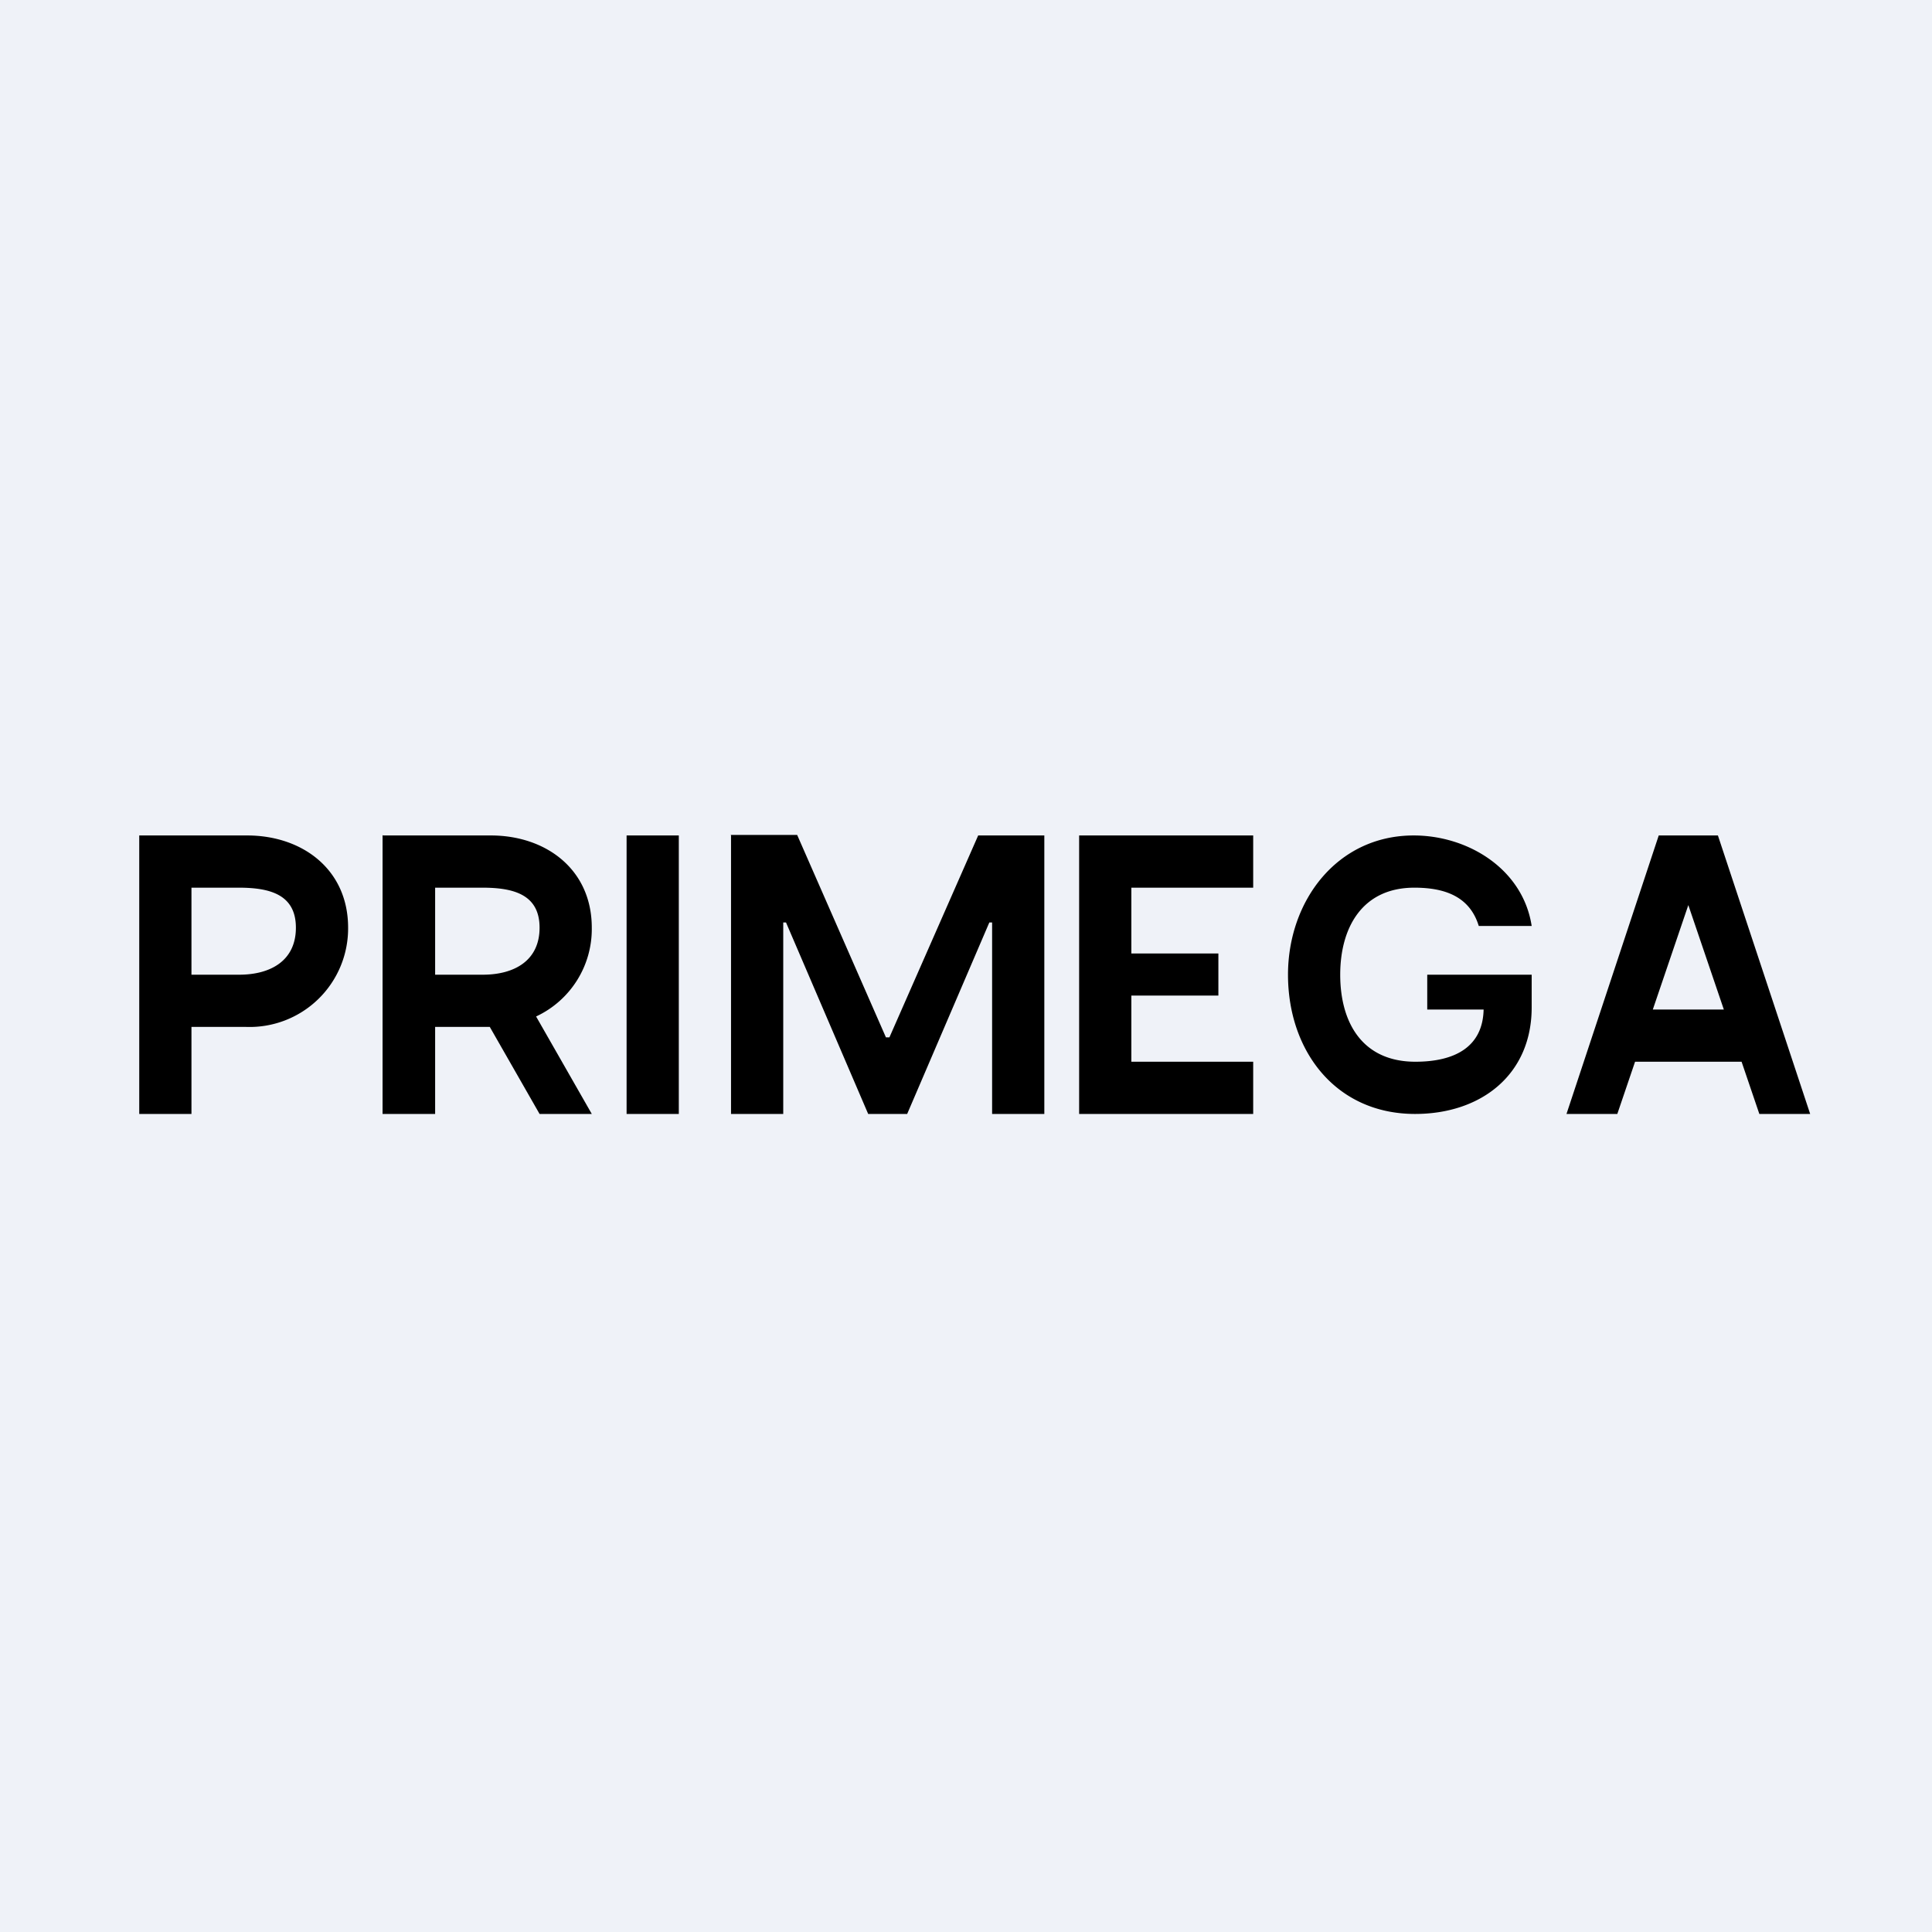
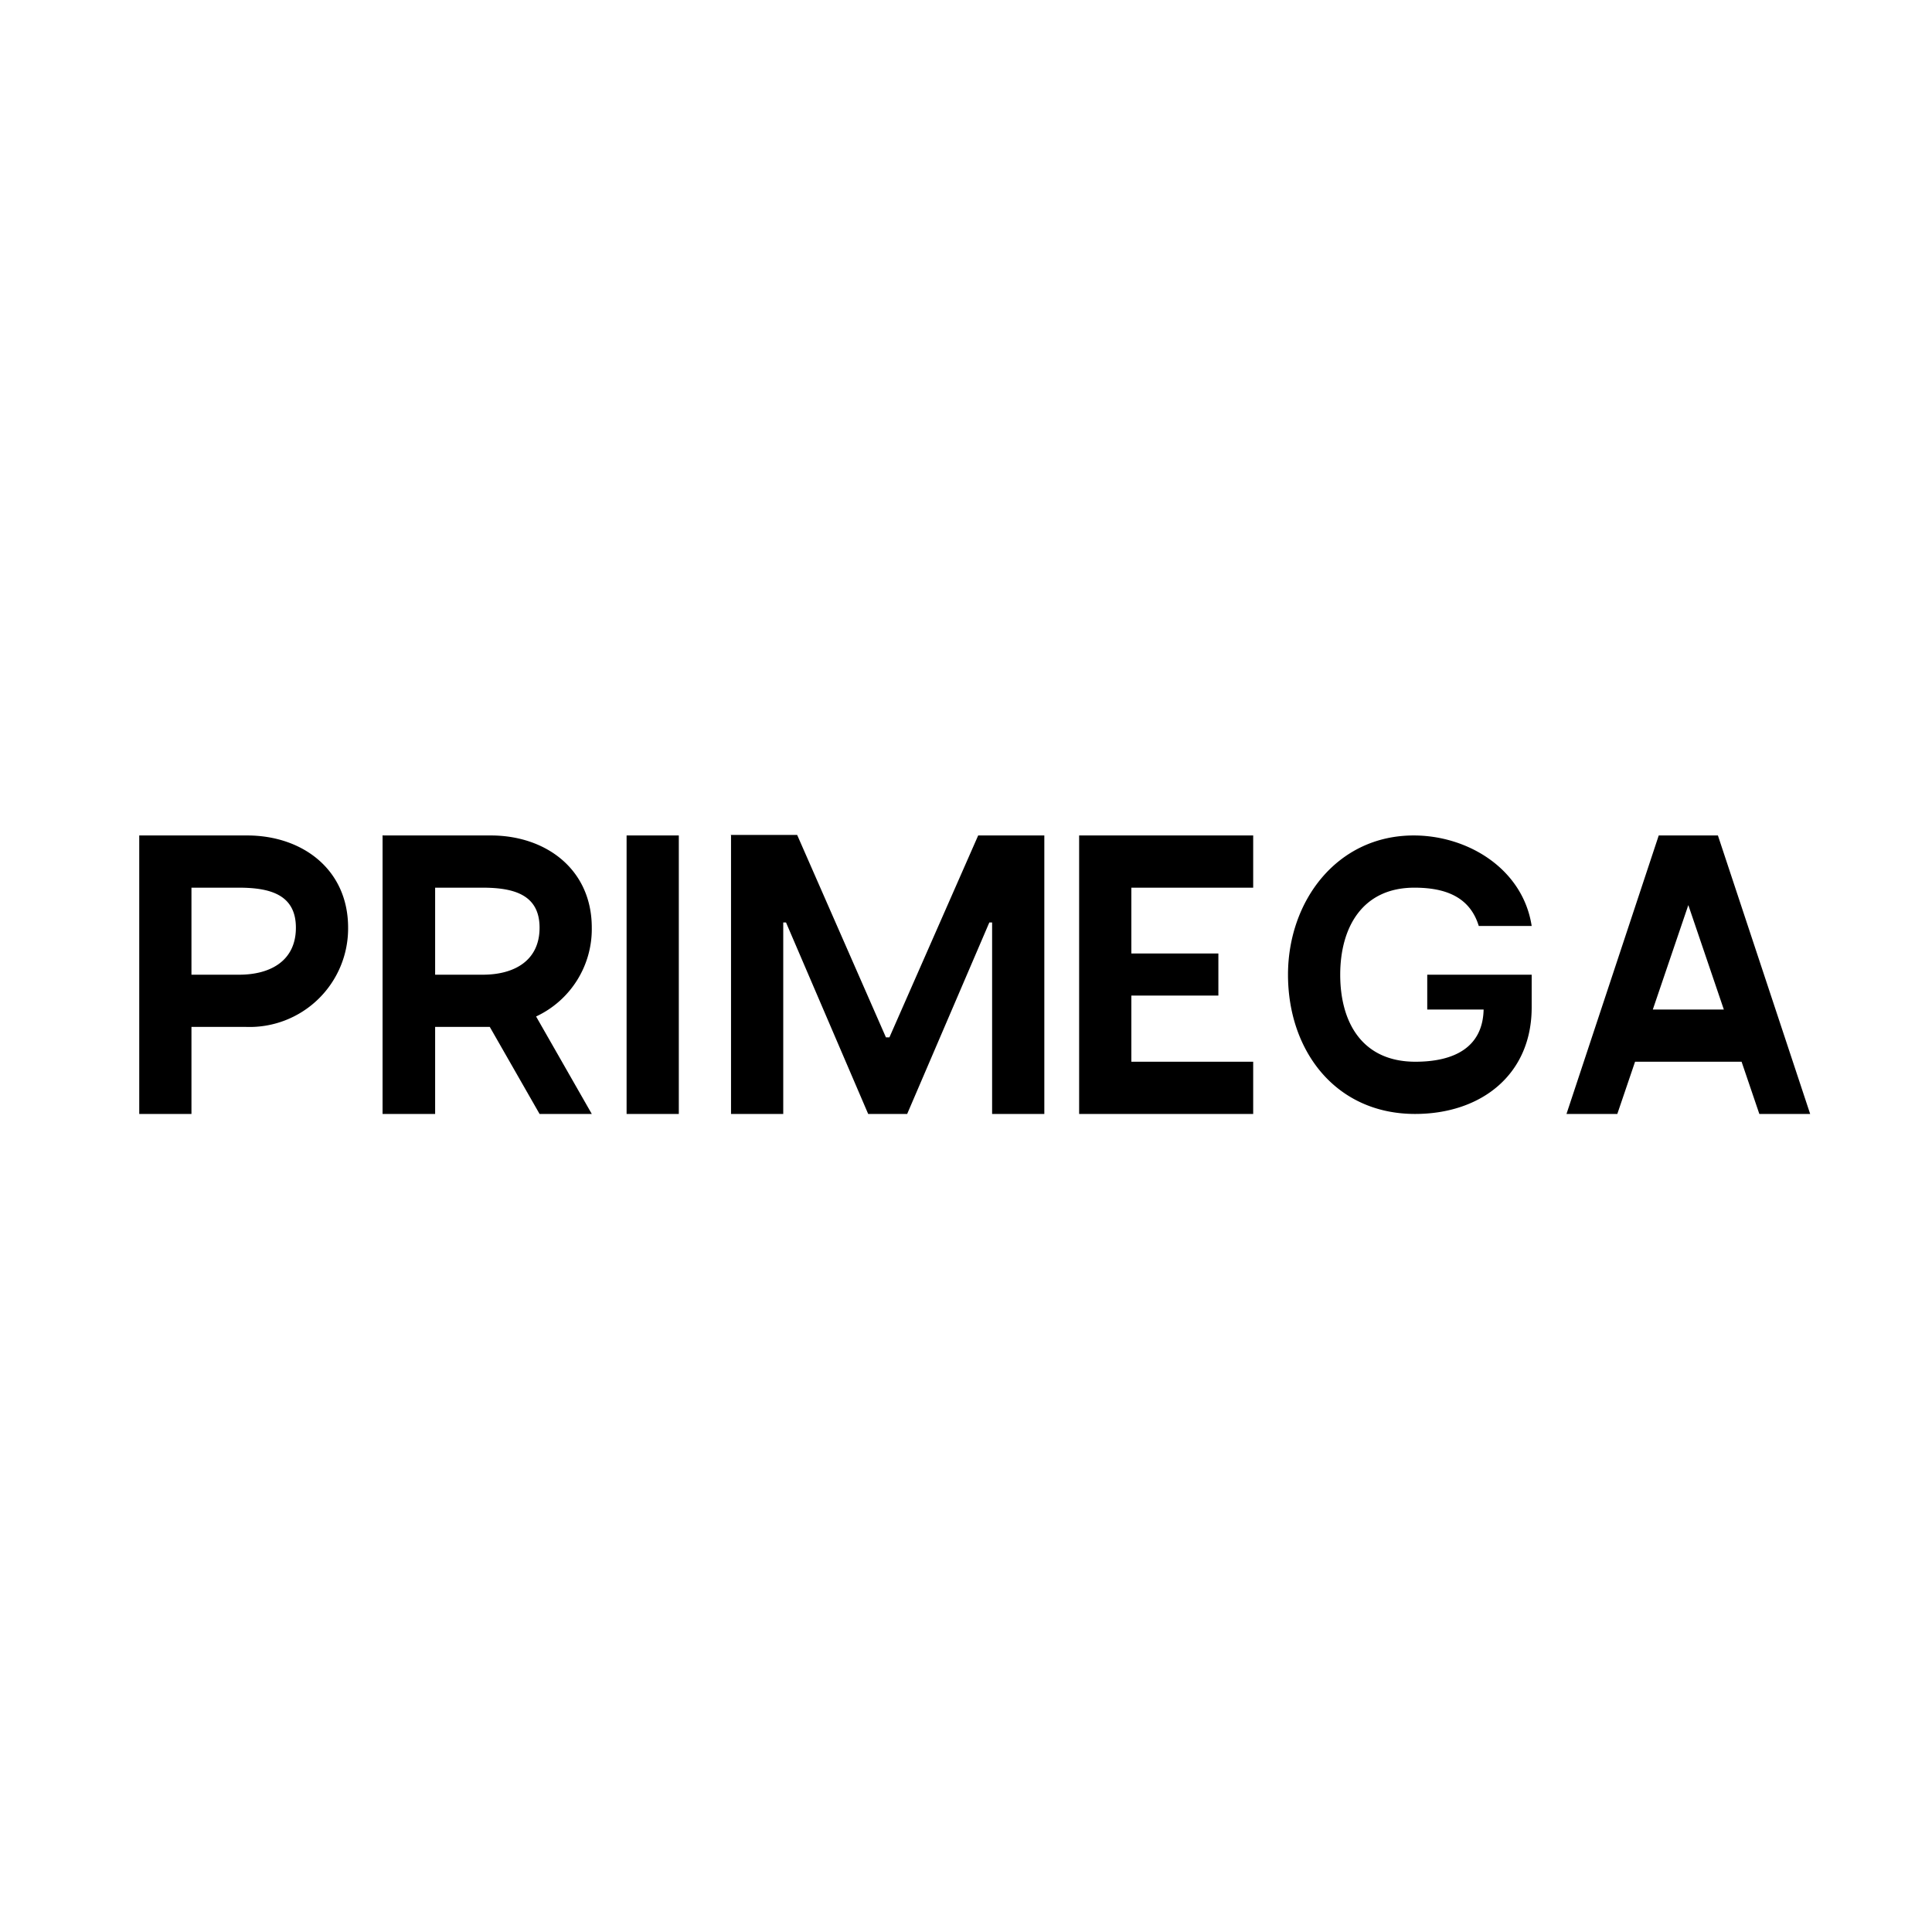
<svg xmlns="http://www.w3.org/2000/svg" viewBox="0 0 55.5 55.5">
-   <path d="M 0,0 H 55.5 V 55.5 H 0 Z" fill="rgb(239, 242, 248)" />
  <path d="M 20.99,23.985 H 22.9 L 25.45,29.8 H 25.55 L 28.1,24 H 30 V 32 H 28.5 V 26.5 H 28.42 L 26.06,32 H 24.94 L 22.58,26.5 H 22.5 V 32 H 21 V 24 Z M 19.5,24 V 32 H 18 V 24 H 19.5 Z M 4,32 V 24 H 7.1 C 8.68,24 10,24.97 10,26.65 A 2.83,2.83 0 0,1 7.07,29.5 H 5.02 V 28 H 6.87 C 7.77,28 8.5,27.6 8.5,26.65 C 8.5,25.7 7.76,25.5 6.86,25.5 H 5.5 V 32 H 4 Z M 31,32 V 24 H 36 V 25.5 H 32.5 V 27.39 H 35 V 28.6 H 32.5 V 30.5 H 36 V 32 H 31 Z M 42.48,26.6 C 42.22,25.75 41.5,25.5 40.63,25.5 C 39.13,25.5 38.5,26.65 38.5,28 C 38.5,29.37 39.13,30.5 40.66,30.5 C 41.77,30.5 42.62,30.09 42.62,28.95 L 42.94,29 H 41 V 28 H 44 V 28.94 C 44,30.87 42.55,32 40.65,32 C 38.37,32 37,30.19 37,28 C 37,25.88 38.41,24 40.61,24 C 42.18,24 43.75,24.97 44,26.6 H 42.48 Z M 46.46,32 H 45 L 47.65,24 H 49.35 L 52,32 H 50.54 L 48.5,26 L 46.46,32 Z M 46.51,29 H 50.48 V 30.5 H 46.51 V 29 Z" />
  <path d="M 10.99,23.985 V 32 H 12.5 V 29.5 H 14.07 L 15.5,32 H 17 L 15.4,29.2 A 2.77,2.77 0 0,0 17,26.65 C 17,24.97 15.68,24 14.1,24 H 11 Z M 12.5,28 H 13.87 C 14.77,28 15.5,27.6 15.5,26.65 C 15.5,25.7 14.76,25.5 13.86,25.5 H 12.5 V 28 Z" fill-rule="evenodd" />
</svg>